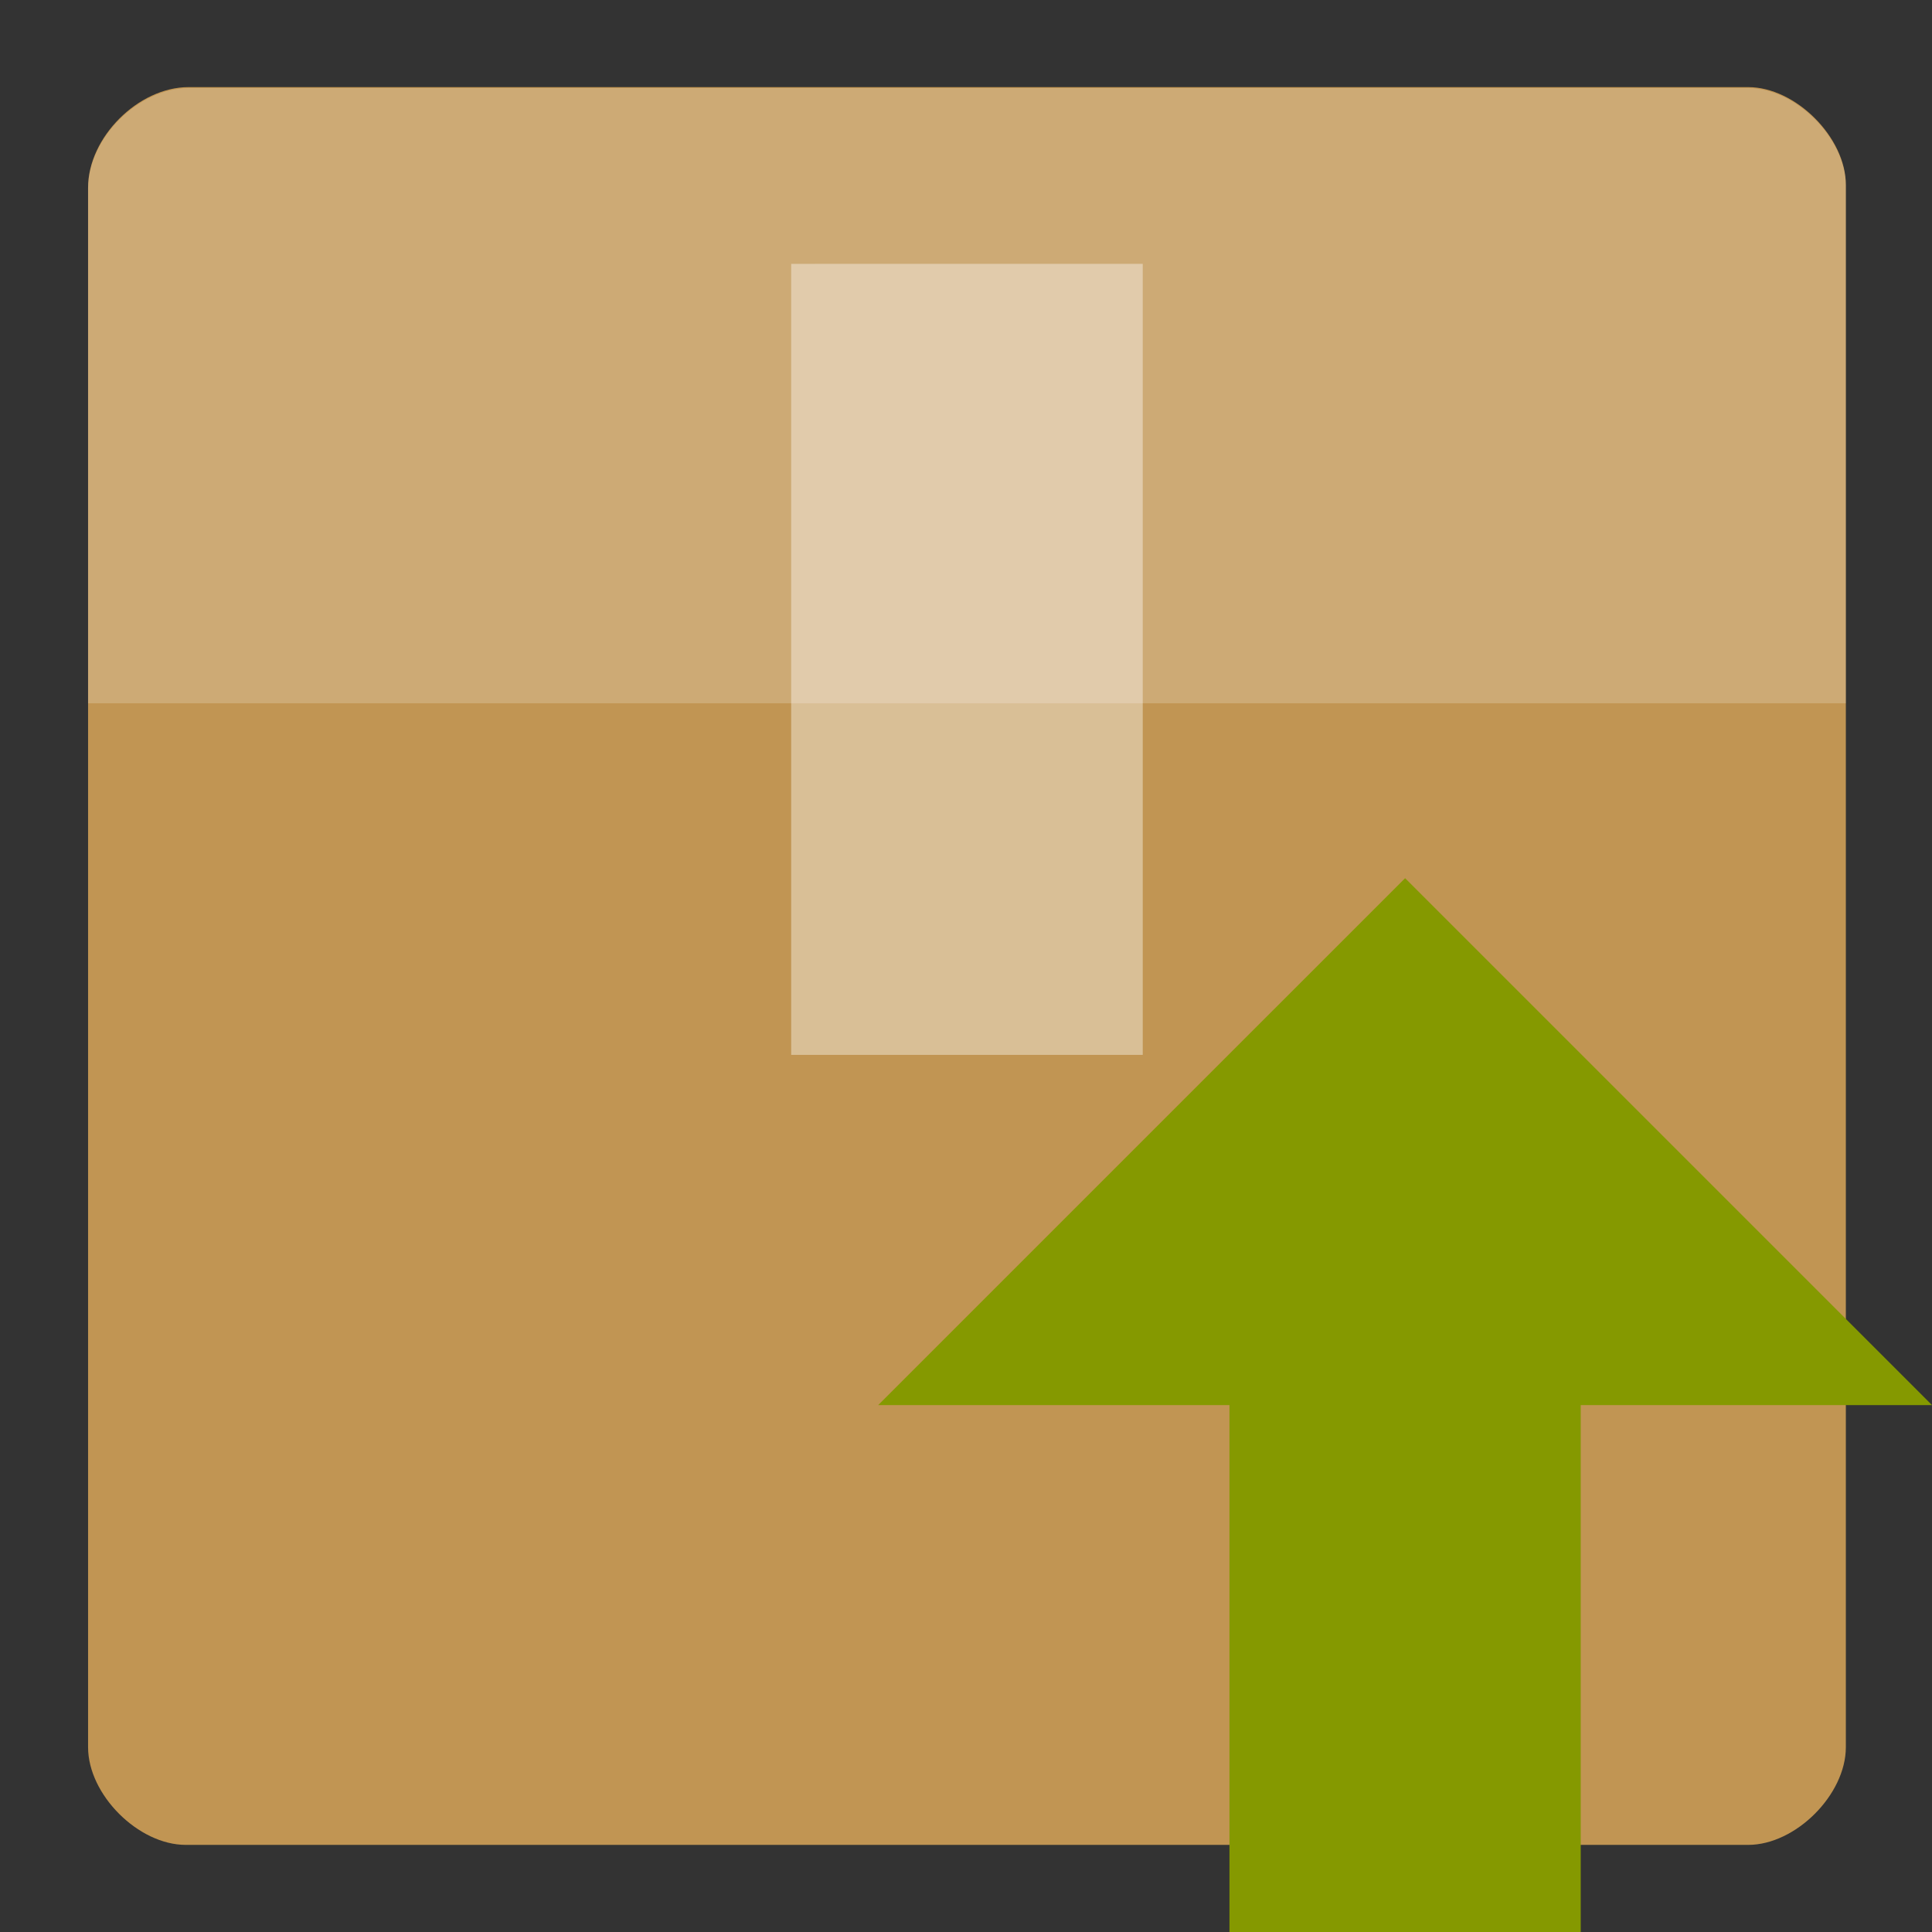
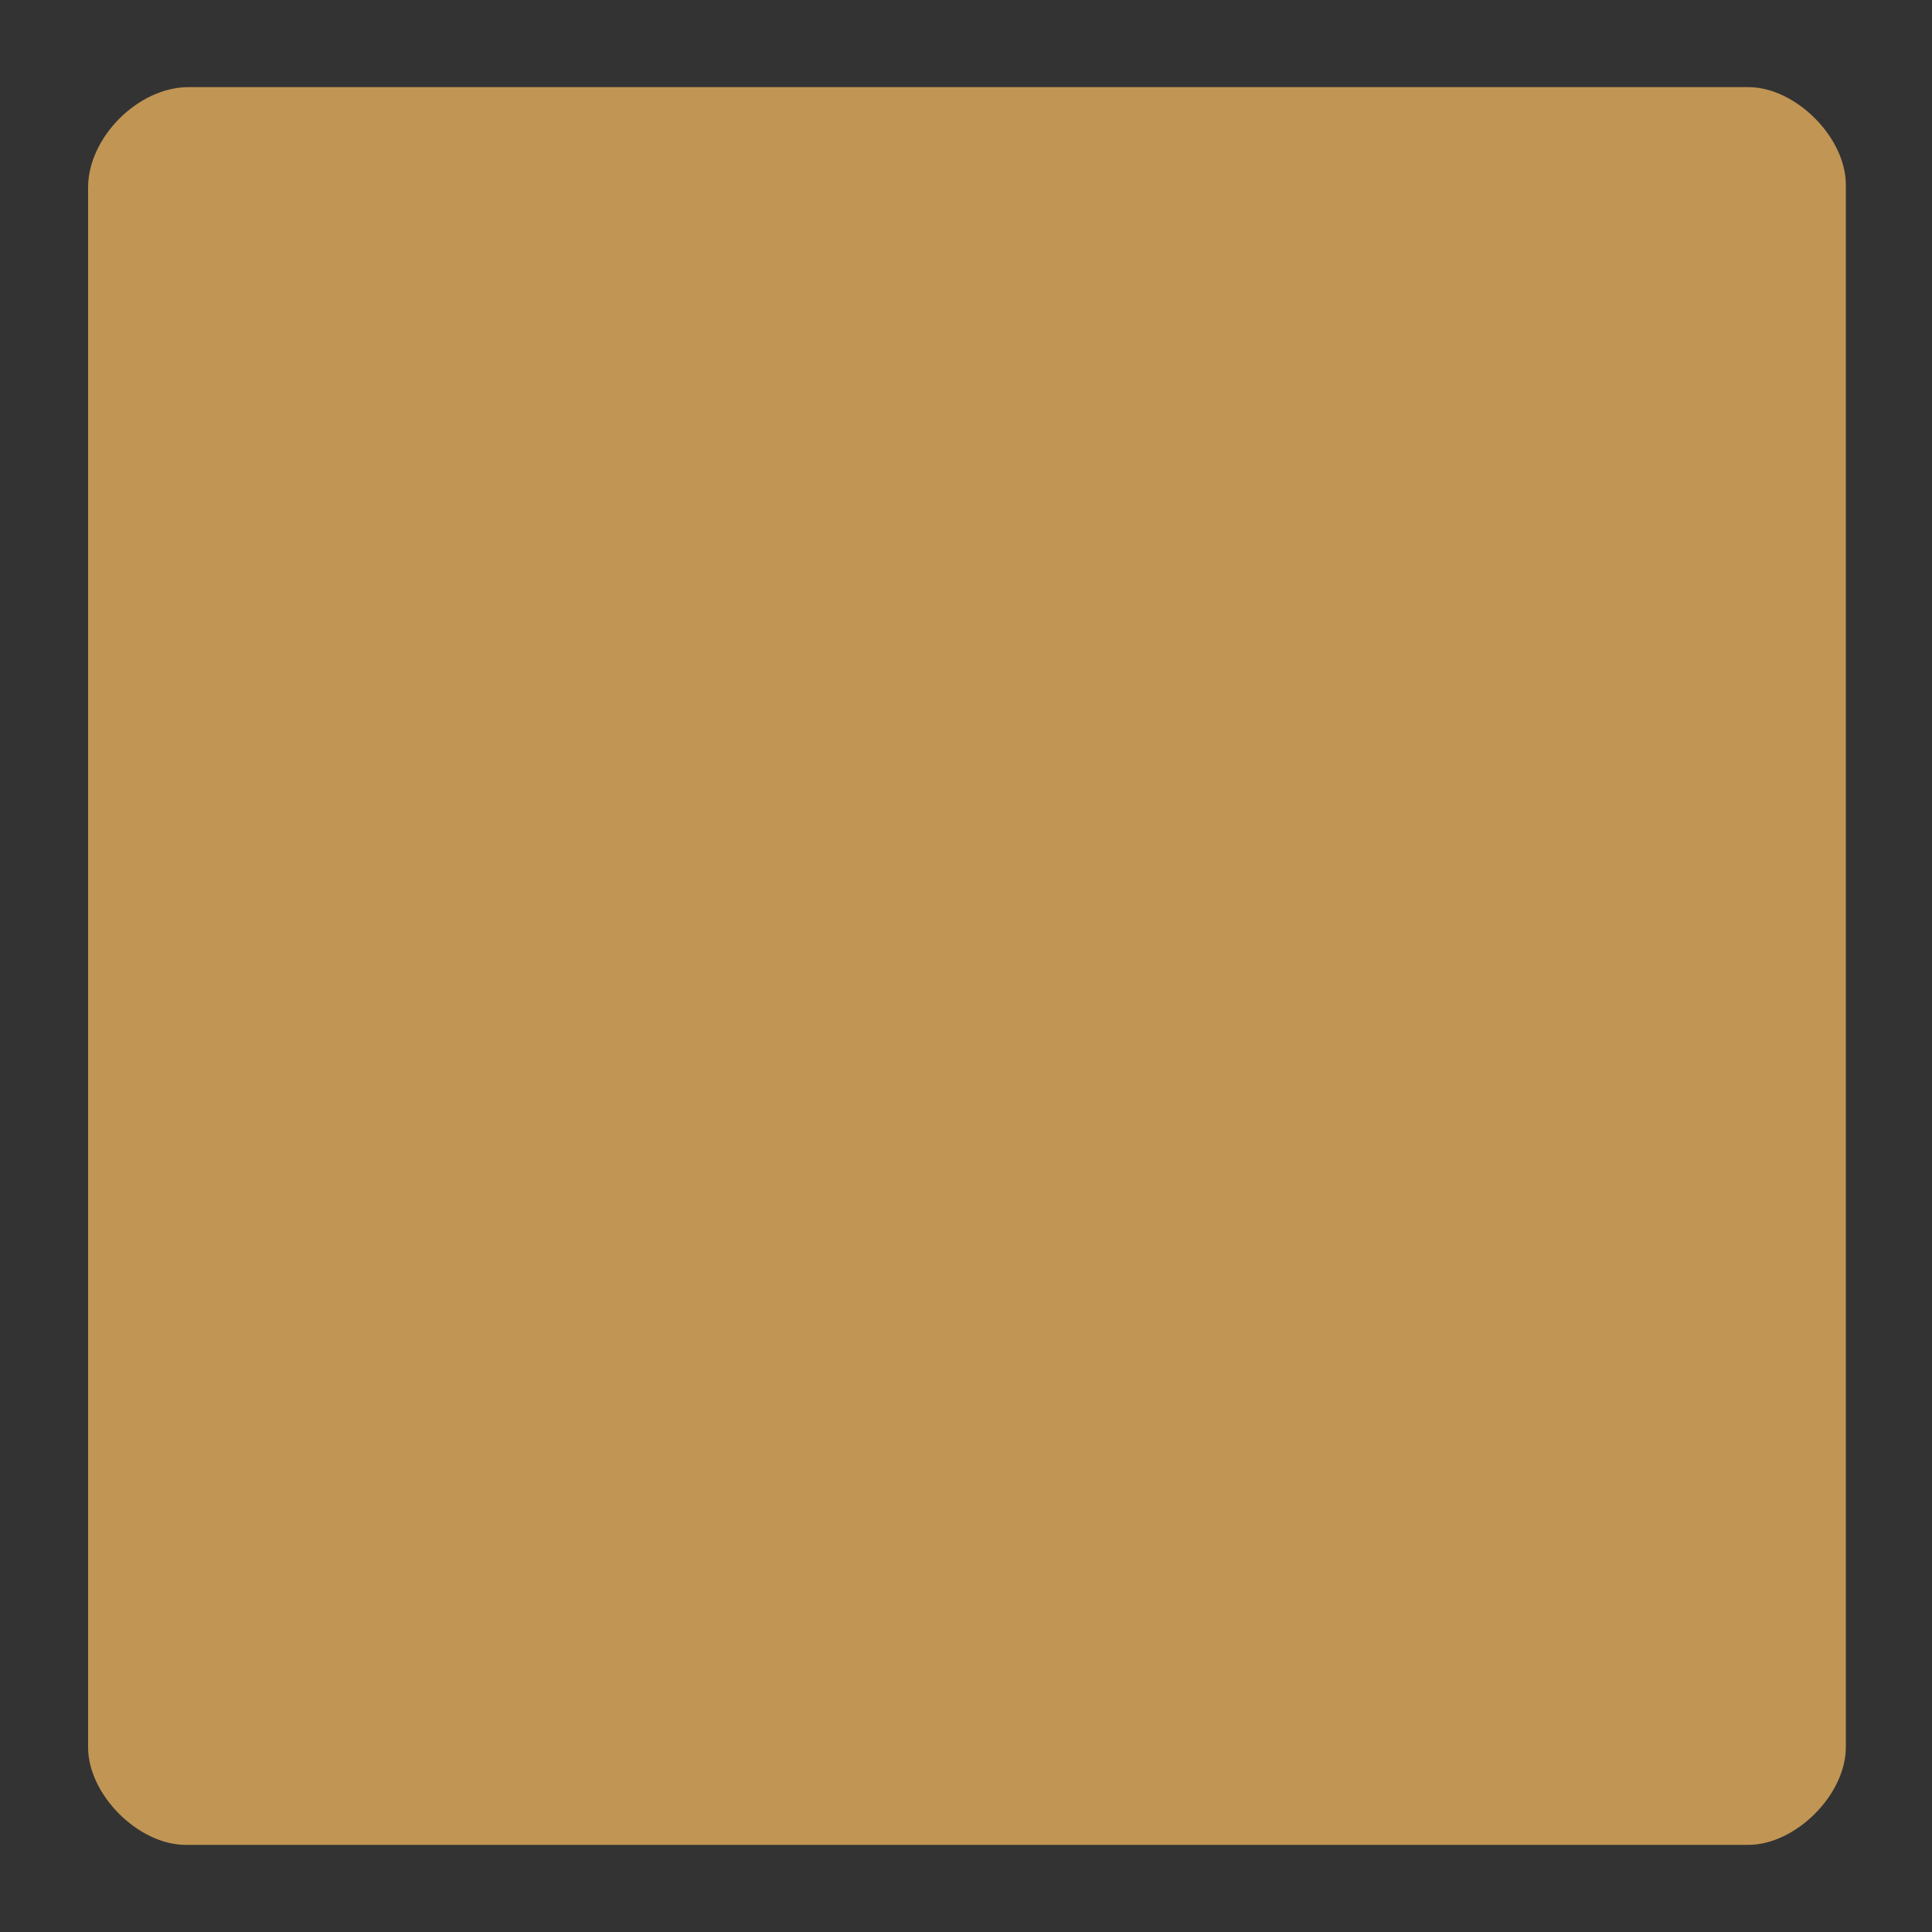
<svg xmlns="http://www.w3.org/2000/svg" width="22" viewBox="0 0 22 22" height="22">
  <rect x="0" y="0" width="22" height="22" fill="#333333" stroke="none" />
  <g transform="matrix(.556 0 0 .556 -2.333 11)">
    <path d="M 8.057,-18 C 7.029,-18 6,-16.971 6,-15.943 L 6,16 c 0,0.971 1.029,2 2,2 l 32,0 c 0.971,0 2,-1.029 2,-2 l 0,-32 c 0,-0.971 -1.029,-2 -2,-2 z" fill="#c19553" />
  </g>
  <g transform="matrix(.556 0 0 .556 -2.333 -2.333)" fill="#fff">
-     <path d="M 8.057,6 C 7.029,6 6,7.029 6,8.057 L 6,18.6 C 10,18.6 38,18.6 42,18.6 L 42,8 C 42,7.029 40.971,6 40,6 z" fill-opacity="0.196" />
-     <path d="M 20.4,9.6 20.4,25.8 l 7.2,0 0,-16.2 z" fill-opacity="0.392" />
-   </g>
-   <path d="m 16,10 6,6 -4,0 0,6 -4,0 0,-6 -4,0 z" fill="#859900" />
+     </g>
</svg>